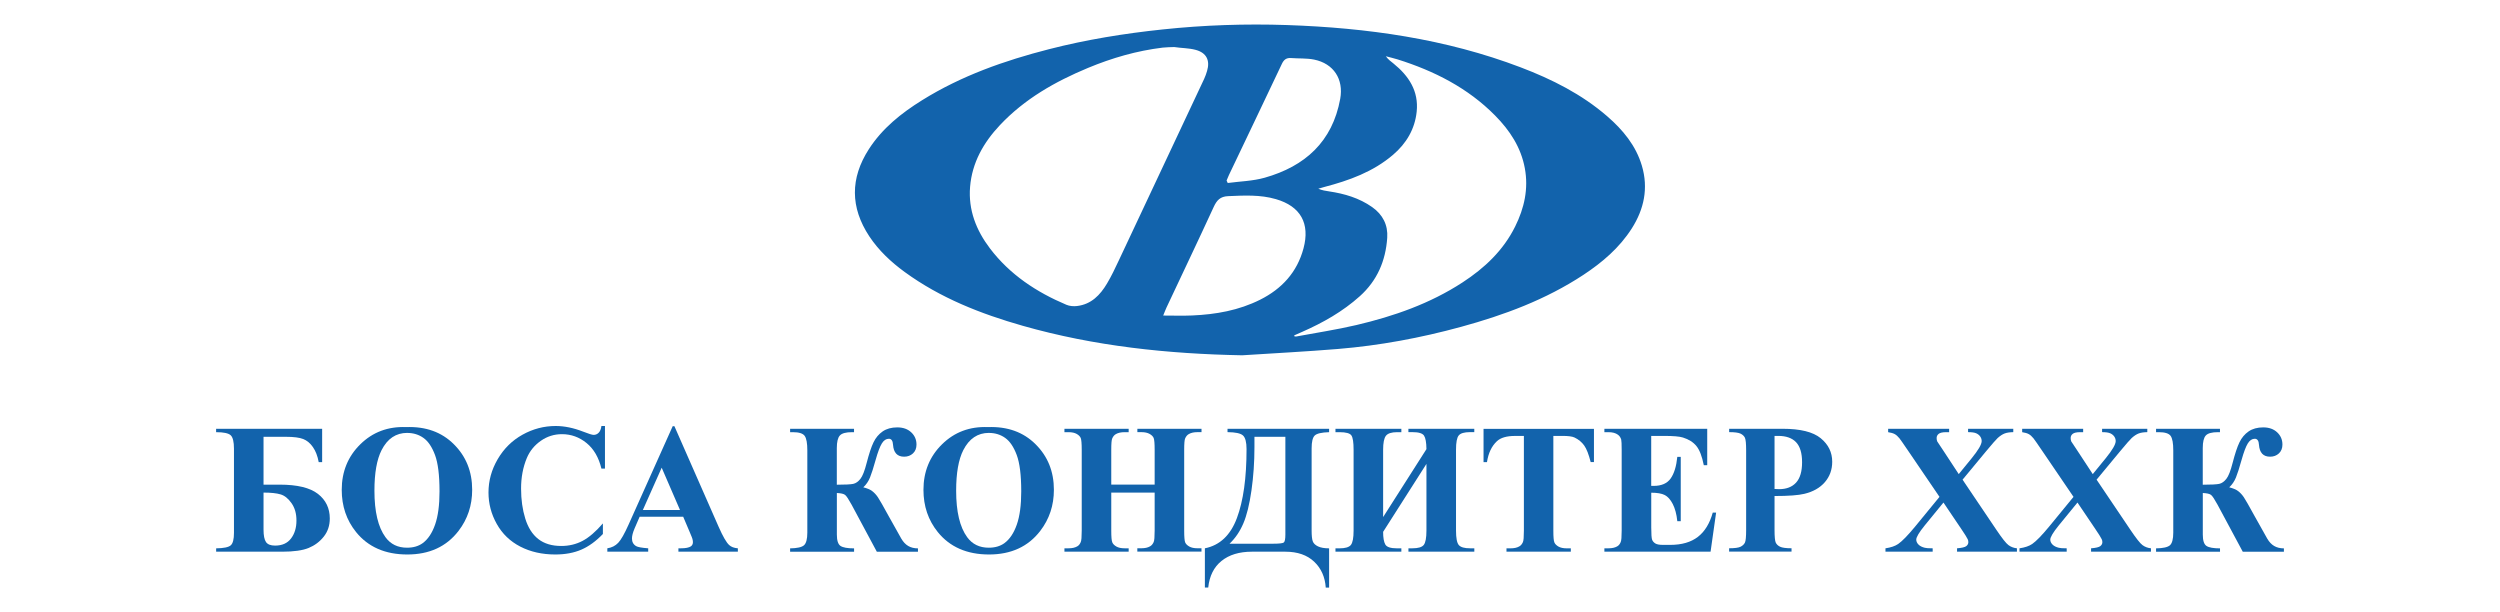
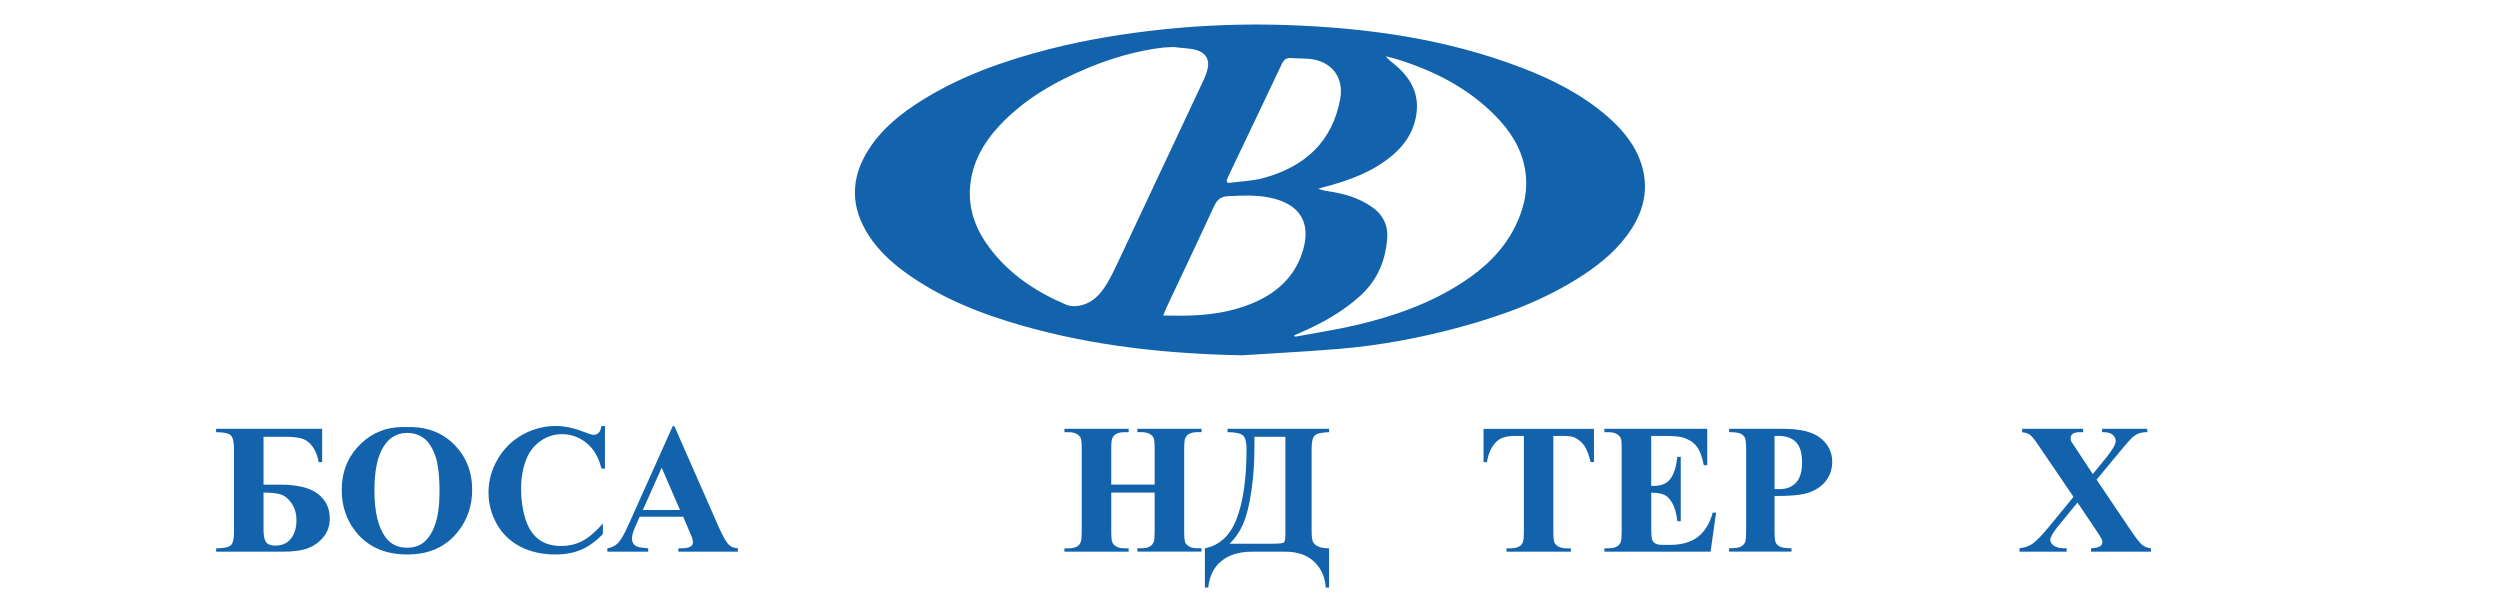
<svg xmlns="http://www.w3.org/2000/svg" id="Layer_2" data-name="Layer 2" viewBox="0 0 663.68 162.48">
  <defs>
    <style>
      .cls-1 {
        fill: none;
      }

      .cls-1, .cls-2 {
        stroke-width: 0px;
      }

      .cls-2 {
        fill: #1263ac;
      }
    </style>
  </defs>
  <g id="Layer_1-2" data-name="Layer 1">
    <g>
      <g>
        <g>
          <path class="cls-2" d="M57.38,113.84h28.14v8.85h-.91c-.3-1.64-.82-2.97-1.54-4-.72-1.04-1.58-1.75-2.57-2.14-.99-.39-2.52-.59-4.57-.59h-5.97v12.7h4.31c4.65,0,8.03.82,10.13,2.45s3.15,3.82,3.15,6.54c0,1.86-.53,3.46-1.6,4.81-1.07,1.35-2.41,2.35-4.02,3.01s-3.97.99-7.06.99h-17.49v-.89c2.02-.03,3.32-.3,3.88-.81.57-.5.85-1.61.85-3.31v-22.32c0-1.84-.29-3.04-.87-3.58-.58-.54-1.87-.82-3.87-.82v-.89ZM69.96,130.77v9.84c0,1.56.22,2.65.65,3.28.43.63,1.23.95,2.41.95,1.88,0,3.29-.63,4.25-1.9s1.43-2.85,1.43-4.74-.43-3.36-1.3-4.61c-.87-1.24-1.83-2.02-2.9-2.34-1.07-.32-2.58-.48-4.53-.48Z" />
          <path class="cls-2" d="M107.82,113.38c5.2-.19,9.42,1.32,12.66,4.55,3.25,3.22,4.87,7.26,4.87,12.1,0,4.14-1.21,7.78-3.63,10.92-3.21,4.17-7.74,6.25-13.59,6.25s-10.41-1.99-13.61-5.96c-2.53-3.14-3.8-6.87-3.8-11.19,0-4.84,1.65-8.88,4.94-12.11s7.35-4.75,12.16-4.56ZM108.11,114.92c-2.98,0-5.25,1.52-6.81,4.57-1.27,2.5-1.9,6.09-1.9,10.78,0,5.56.98,9.68,2.93,12.34,1.36,1.86,3.27,2.79,5.73,2.79,1.65,0,3.03-.4,4.14-1.2,1.41-1.03,2.51-2.67,3.3-4.92.79-2.25,1.18-5.19,1.18-8.82,0-4.31-.4-7.54-1.2-9.68-.8-2.14-1.82-3.65-3.07-4.53-1.24-.88-2.67-1.32-4.29-1.32Z" />
          <path class="cls-2" d="M160.6,113.09v11.31h-.94c-.71-2.95-2.02-5.21-3.94-6.78-1.92-1.57-4.11-2.36-6.54-2.36-2.04,0-3.91.58-5.6,1.76s-2.94,2.7-3.73,4.59c-1.01,2.42-1.52,5.12-1.52,8.08s.37,5.58,1.11,7.97c.74,2.4,1.89,4.21,3.46,5.44,1.57,1.23,3.61,1.84,6.11,1.84,2.05,0,3.93-.45,5.64-1.35,1.71-.9,3.51-2.45,5.4-4.64v2.81c-1.83,1.91-3.73,3.29-5.71,4.15-1.98.86-4.29,1.29-6.94,1.29-3.48,0-6.57-.7-9.27-2.09-2.7-1.39-4.79-3.4-6.25-6.01-1.47-2.61-2.2-5.4-2.2-8.35,0-3.11.81-6.06,2.44-8.85,1.63-2.79,3.82-4.96,6.59-6.5,2.77-1.54,5.7-2.31,8.82-2.31,2.29,0,4.71.5,7.26,1.49,1.48.58,2.41.87,2.81.87.51,0,.96-.19,1.33-.57.38-.38.62-.97.73-1.79h.94Z" />
          <path class="cls-2" d="M181.33,137.17h-11.52l-1.37,3.17c-.45,1.06-.67,1.93-.67,2.62,0,.91.37,1.59,1.11,2.02.43.26,1.5.45,3.2.58v.89h-10.85v-.89c1.17-.18,2.13-.66,2.89-1.46.75-.79,1.68-2.43,2.79-4.92l11.67-26.03h.46l11.76,26.75c1.12,2.53,2.04,4.13,2.77,4.79.54.5,1.31.79,2.31.87v.89h-15.78v-.89h.65c1.27,0,2.16-.18,2.67-.53.35-.26.53-.62.53-1.11,0-.29-.05-.58-.14-.89-.03-.14-.27-.75-.72-1.8l-1.73-4.07ZM180.52,135.39l-4.86-11.23-5,11.23h9.86Z" />
-           <path class="cls-2" d="M209.74,113.84h16.98v.89h-.55c-1.6,0-2.67.29-3.21.88-.54.58-.81,1.7-.81,3.33v9.74c2.24,0,3.7-.08,4.38-.23.67-.15,1.3-.59,1.88-1.32.58-.73,1.13-2.14,1.66-4.22.63-2.44,1.23-4.26,1.82-5.48.58-1.22,1.4-2.18,2.43-2.9,1.03-.71,2.33-1.07,3.88-1.07s2.77.44,3.7,1.31c.93.87,1.4,1.95,1.4,3.24,0,.99-.31,1.78-.94,2.36-.63.58-1.4.87-2.33.87-1.83,0-2.81-1.06-2.96-3.17-.06-1.06-.43-1.59-1.11-1.59-.72,0-1.34.41-1.85,1.23-.51.82-1.07,2.29-1.66,4.4-.58,2.07-1.07,3.62-1.49,4.65s-1.01,1.9-1.78,2.61c1.03.26,1.82.59,2.37,1.01s1.05.96,1.5,1.62c.45.67,1.41,2.35,2.89,5.06l3.32,5.92c.51.88,1.13,1.54,1.84,1.96.71.42,1.58.64,2.59.64v.89h-10.92l-6.71-12.51c-.77-1.41-1.33-2.26-1.7-2.56s-1.09-.47-2.2-.52v11.04c0,1.57.32,2.57.97,3.01.65.43,1.85.65,3.6.65v.89h-16.98v-.89c1.88-.03,3.11-.31,3.69-.83.58-.52.88-1.64.88-3.36v-21.82c0-1.91-.23-3.19-.7-3.85-.47-.66-1.52-.99-3.17-.99h-.7v-.89Z" />
-           <path class="cls-2" d="M262.25,113.38c5.2-.19,9.42,1.32,12.66,4.55,3.25,3.22,4.87,7.26,4.87,12.1,0,4.14-1.21,7.78-3.63,10.92-3.21,4.17-7.74,6.25-13.59,6.25s-10.41-1.99-13.61-5.96c-2.53-3.14-3.8-6.87-3.8-11.19,0-4.84,1.65-8.88,4.94-12.11s7.35-4.75,12.16-4.56ZM262.54,114.92c-2.98,0-5.25,1.52-6.81,4.57-1.27,2.5-1.9,6.09-1.9,10.78,0,5.56.98,9.68,2.93,12.34,1.36,1.86,3.27,2.79,5.73,2.79,1.65,0,3.03-.4,4.14-1.2,1.41-1.03,2.51-2.67,3.3-4.92.79-2.25,1.18-5.19,1.18-8.82,0-4.31-.4-7.54-1.2-9.68-.8-2.14-1.82-3.65-3.07-4.53-1.24-.88-2.67-1.32-4.29-1.32Z" />
          <path class="cls-2" d="M295.01,130.77v10.1c0,1.67.09,2.71.28,3.13.18.42.54.78,1.08,1.09.54.31,1.26.47,2.18.47h1.08v.89h-17.05v-.89h1.08c.95,0,1.71-.17,2.29-.5.42-.22.74-.61.96-1.15.18-.38.26-1.4.26-3.03v-21.46c0-1.67-.09-2.71-.26-3.13-.18-.42-.53-.78-1.07-1.09s-1.26-.47-2.18-.47h-1.08v-.89h17.05v.89h-1.08c-.95,0-1.71.17-2.29.5-.42.22-.75.61-.99,1.15-.18.38-.26,1.4-.26,3.03v9.24h11.52v-9.24c0-1.67-.09-2.71-.26-3.13s-.54-.78-1.08-1.09c-.55-.31-1.27-.47-2.19-.47h-1.06v-.89h17.03v.89h-1.06c-.96,0-1.72.17-2.29.5-.42.22-.75.61-.99,1.15-.18.38-.26,1.4-.26,3.03v21.46c0,1.67.09,2.71.26,3.13.18.42.54.78,1.08,1.09.54.31,1.27.47,2.19.47h1.06v.89h-17.03v-.89h1.06c.96,0,1.72-.17,2.29-.5.42-.22.75-.61.99-1.15.18-.38.26-1.4.26-3.03v-10.1h-11.52Z" />
          <path class="cls-2" d="M325.88,113.84h26.96v.89c-2,.06-3.28.36-3.82.89-.55.53-.82,1.67-.82,3.42v21.79c0,1.38.1,2.34.31,2.89s.67.99,1.38,1.33c.71.34,1.7.52,2.95.52v10.42h-.89c-.19-2.82-1.22-5.12-3.08-6.88s-4.41-2.65-7.65-2.65h-8.88c-3.35,0-6.04.82-8.07,2.46-2.03,1.64-3.2,4-3.52,7.06h-.89v-10.42c3.96-.79,6.8-3.46,8.5-8.02,1.71-4.56,2.56-10.67,2.56-18.32,0-1.84-.32-3.05-.95-3.62-.63-.57-2-.86-4.1-.88v-.89ZM341.22,115.95h-8.2v2.79c0,3.91-.26,7.73-.79,11.45s-1.25,6.64-2.16,8.77-2.13,3.92-3.66,5.38h11.62c1.57,0,2.5-.11,2.78-.32.28-.22.42-.92.42-2.11v-25.95Z" />
-           <path class="cls-2" d="M378.68,119.22c-.02-1.76-.23-2.96-.64-3.57-.41-.62-1.43-.93-3.07-.93h-1.08v-.89h17.49v.89h-1.13c-1.51,0-2.51.29-2.99.87-.49.58-.73,1.84-.73,3.8v21.46c0,2,.25,3.29.75,3.86.5.57,1.49.85,2.98.85h1.13v.89h-17.49v-.89h1.08c1.52,0,2.52-.3,2.99-.9.47-.6.71-1.87.71-3.81v-17.7l-11.5,18.04c0,1.56.19,2.67.58,3.36s1.43,1.02,3.13,1.02h1.13v.89h-17.49v-.89h1.08c1.52,0,2.53-.3,3.01-.9.48-.6.72-1.87.72-3.81v-21.46c0-1.96-.19-3.22-.58-3.8-.38-.58-1.44-.87-3.15-.87h-1.08v-.89h17.49v.89h-1.13c-1.48,0-2.46.32-2.96.95s-.75,1.87-.75,3.72v17.87l11.5-18.04Z" />
          <path class="cls-2" d="M423.15,113.84v8.83h-.87c-.51-2.04-1.08-3.5-1.71-4.39s-1.48-1.6-2.57-2.13c-.61-.29-1.68-.43-3.2-.43h-2.43v25.16c0,1.67.09,2.71.28,3.13.18.42.54.78,1.08,1.09s1.27.47,2.2.47h1.08v.89h-17.08v-.89h1.08c.95,0,1.71-.17,2.29-.5.42-.22.75-.61.99-1.15.18-.38.26-1.4.26-3.03v-25.16h-2.36c-2.2,0-3.79.46-4.79,1.39-1.4,1.3-2.28,3.15-2.65,5.56h-.91v-8.83h29.3Z" />
          <path class="cls-2" d="M438.35,115.71v13.28h.65c2.07,0,3.57-.65,4.5-1.95.93-1.3,1.52-3.21,1.78-5.75h.91v17.08h-.91c-.19-1.86-.6-3.38-1.21-4.57-.62-1.19-1.33-1.99-2.15-2.39-.82-.41-2-.61-3.56-.61v9.19c0,1.8.08,2.89.23,3.29.15.4.44.73.85.99.42.26,1.09.38,2.02.38h1.95c3.05,0,5.49-.71,7.32-2.12,1.84-1.41,3.15-3.56,3.96-6.45h.89l-1.47,10.37h-28.19v-.89h1.08c.95,0,1.71-.17,2.29-.5.42-.22.74-.61.96-1.15.18-.38.26-1.4.26-3.03v-21.46c0-1.48-.04-2.38-.12-2.72-.16-.56-.46-.99-.89-1.3-.61-.45-1.44-.67-2.5-.67h-1.08v-.89h27.3v9.65h-.91c-.47-2.36-1.12-4.05-1.96-5.08-.84-1.03-2.03-1.78-3.57-2.26-.9-.29-2.58-.43-5.05-.43h-3.37Z" />
          <path class="cls-2" d="M471.09,131.68v9.04c0,1.76.11,2.88.32,3.33.22.46.6.82,1.15,1.09s1.57.41,3.04.41v.89h-16.57v-.89c1.51,0,2.53-.14,3.07-.42.54-.28.91-.64,1.13-1.09s.32-1.56.32-3.32v-21.17c0-1.76-.11-2.88-.32-3.33s-.6-.82-1.14-1.09c-.55-.27-1.56-.41-3.05-.41v-.89h14.22c4.68,0,8.04.83,10.08,2.5s3.06,3.75,3.06,6.25c0,2.12-.66,3.93-1.97,5.44-1.31,1.51-3.13,2.53-5.44,3.08-1.56.38-4.19.58-7.89.58ZM471.09,115.71v14.1c.53.03.93.05,1.2.05,1.96,0,3.46-.58,4.52-1.74,1.06-1.16,1.59-2.96,1.59-5.4s-.53-4.19-1.59-5.32c-1.06-1.12-2.64-1.68-4.74-1.68h-.99Z" />
-           <path class="cls-2" d="M521,127.33l9,13.35c1.49,2.21,2.55,3.56,3.19,4.03.63.47,1.38.76,2.25.85v.89h-15.9v-.89c1.27-.1,2.08-.29,2.45-.58.37-.29.55-.64.55-1.06,0-.29-.06-.54-.17-.77-.23-.48-.79-1.38-1.68-2.69l-4.76-7.05-4.98,6.09c-1.49,1.84-2.24,3.1-2.24,3.75,0,.46.19.9.58,1.3.39.4.95.69,1.71.87.34.1,1.03.14,2.07.14v.89h-12.53v-.89c1.43-.21,2.55-.59,3.37-1.15,1.07-.74,2.57-2.28,4.5-4.62l6.47-7.89-8.3-12.2c-1.36-2-2.14-3.12-2.33-3.34-.43-.53-.86-.91-1.27-1.13s-.99-.39-1.73-.5v-.89h16.19v.89h-.82c-.93,0-1.58.15-1.95.44-.37.3-.55.67-.55,1.12,0,.35.06.66.17.91l1.66,2.5,4.04,6.16,3.44-4.21c1.76-2.17,2.65-3.68,2.65-4.55,0-.43-.12-.83-.37-1.2s-.61-.66-1.07-.87c-.47-.21-1.19-.31-2.17-.31v-.89h12v.89c-.95.02-1.71.13-2.29.35-.58.22-1.19.62-1.85,1.21-.42.38-1.46,1.58-3.13,3.58l-6.18,7.46Z" />
          <path class="cls-2" d="M556.58,127.33l9,13.35c1.49,2.21,2.55,3.56,3.19,4.03.63.47,1.38.76,2.25.85v.89h-15.9v-.89c1.27-.1,2.08-.29,2.45-.58.37-.29.55-.64.55-1.06,0-.29-.06-.54-.17-.77-.23-.48-.79-1.38-1.68-2.69l-4.76-7.05-4.98,6.09c-1.49,1.84-2.24,3.1-2.24,3.75,0,.46.19.9.58,1.3.39.4.95.69,1.71.87.34.1,1.03.14,2.07.14v.89h-12.53v-.89c1.43-.21,2.55-.59,3.37-1.15,1.07-.74,2.57-2.28,4.5-4.62l6.47-7.89-8.3-12.2c-1.36-2-2.14-3.12-2.33-3.34-.43-.53-.86-.91-1.27-1.13s-.99-.39-1.73-.5v-.89h16.19v.89h-.82c-.93,0-1.58.15-1.95.44-.37.3-.55.67-.55,1.12,0,.35.06.66.17.91l1.66,2.5,4.04,6.16,3.44-4.21c1.76-2.17,2.65-3.68,2.65-4.55,0-.43-.12-.83-.37-1.2s-.61-.66-1.07-.87c-.47-.21-1.19-.31-2.17-.31v-.89h12v.89c-.95.02-1.71.13-2.29.35-.58.22-1.19.62-1.85,1.21-.42.38-1.46,1.58-3.13,3.58l-6.18,7.46Z" />
-           <path class="cls-2" d="M572.36,113.84h16.98v.89h-.55c-1.6,0-2.67.29-3.21.88-.54.58-.81,1.7-.81,3.33v9.74c2.24,0,3.7-.08,4.38-.23.67-.15,1.3-.59,1.88-1.32.58-.73,1.13-2.14,1.66-4.22.63-2.44,1.23-4.26,1.82-5.48.58-1.22,1.4-2.18,2.43-2.9,1.03-.71,2.33-1.07,3.88-1.07s2.77.44,3.7,1.31c.93.87,1.4,1.95,1.4,3.24,0,.99-.31,1.78-.94,2.36-.63.58-1.4.87-2.33.87-1.83,0-2.81-1.06-2.96-3.17-.06-1.06-.43-1.59-1.11-1.59-.72,0-1.34.41-1.85,1.23-.51.82-1.07,2.29-1.66,4.4-.58,2.07-1.07,3.62-1.49,4.65s-1.01,1.9-1.78,2.61c1.03.26,1.82.59,2.37,1.01s1.05.96,1.5,1.62c.45.67,1.41,2.35,2.89,5.06l3.32,5.92c.51.88,1.13,1.54,1.84,1.96.71.42,1.58.64,2.59.64v.89h-10.92l-6.71-12.51c-.77-1.41-1.33-2.26-1.7-2.56s-1.09-.47-2.2-.52v11.04c0,1.57.32,2.57.97,3.01.65.43,1.85.65,3.6.65v.89h-16.98v-.89c1.88-.03,3.11-.31,3.69-.83.58-.52.88-1.64.88-3.36v-21.82c0-1.91-.23-3.19-.7-3.85-.47-.66-1.52-.99-3.17-.99h-.7v-.89Z" />
        </g>
        <path class="cls-2" d="M329.77,94.32c-19.74-.37-39.2-2.41-58.22-7.82-11.18-3.18-21.91-7.39-31.39-14.3-3.63-2.65-6.89-5.7-9.39-9.47-5.06-7.67-5.08-15.41-.12-23.12,3.57-5.55,8.62-9.57,14.15-13.01,10.42-6.49,21.86-10.51,33.68-13.54,9.9-2.54,19.96-4.17,30.13-5.24,11-1.17,22.03-1.54,33.06-1.17,21.22.73,42.08,3.63,62.06,11.24,8.29,3.16,16.16,7.11,22.92,12.96,4.17,3.61,7.64,7.78,9.23,13.17,1.75,5.93.59,11.48-2.69,16.63-3.28,5.14-7.81,9-12.84,12.32-9.99,6.58-21.06,10.68-32.52,13.81-10.69,2.92-21.57,4.95-32.62,5.86-8.47.7-16.96,1.13-25.44,1.68ZM311.74,12.49c-.01.06.01-.06,0,0-1.02.05-2.05.03-3.06.15-6.88.83-13.47,2.74-19.85,5.39-8.72,3.63-16.83,8.23-23.38,15.19-4.35,4.62-7.39,9.94-7.92,16.38-.5,6.14,1.62,11.53,5.28,16.35,5.29,6.96,12.34,11.6,20.29,14.96.84.36,1.91.44,2.83.33,3.77-.45,6.14-2.92,7.95-5.97,1.18-1.98,2.17-4.08,3.15-6.17,7.56-16.04,15.09-32.09,22.63-48.14.32-.68.56-1.39.78-2.11.84-2.81-.14-4.82-2.98-5.6-1.85-.51-3.83-.46-5.73-.76ZM343.57,89.05c.03.09.07.17.1.26.15,0,.3.05.44.02,5.33-1,10.7-1.8,15.98-3.04,9.94-2.34,19.52-5.68,28.15-11.3,5.87-3.82,10.85-8.5,14-14.87,2.42-4.88,3.57-10,2.56-15.46-1.02-5.55-3.99-10.04-7.88-13.98-7.25-7.34-16.16-11.85-25.89-14.91-1.03-.32-2.09-.56-3.13-.84.59.85,1.33,1.37,2.03,1.93,4.07,3.29,6.73,7.33,6.16,12.78-.48,4.64-2.75,8.45-6.28,11.46-5.29,4.52-11.64,6.81-18.25,8.54-.53.14-1.06.31-1.59.46.99.43,1.94.57,2.89.71,4.08.61,7.97,1.75,11.4,4.16,2.84,1.99,4.24,4.78,4.01,8.16-.41,6.07-2.64,11.34-7.27,15.5-4.55,4.08-9.76,7.03-15.31,9.47-.71.31-1.42.63-2.13.94ZM308.8,83.77c2.76,0,5.21.09,7.66-.02,6.28-.27,12.4-1.34,18.08-4.19,5.76-2.89,9.79-7.27,11.5-13.61,1.78-6.63-.76-11.19-7.34-13.09-4.16-1.21-8.39-.97-12.65-.79-2.13.09-3.03,1.1-3.85,2.88-4.11,8.93-8.35,17.8-12.53,26.7-.26.56-.48,1.15-.87,2.11ZM325.63,47.93c.1.22.2.43.3.65,3.27-.44,6.65-.51,9.8-1.4,10.72-3.03,17.99-9.56,20.06-20.94.95-5.23-1.75-9.37-6.93-10.42-1.98-.4-4.06-.25-6.09-.41-1.26-.1-1.94.42-2.47,1.55-4.66,9.86-9.37,19.68-14.06,29.52-.22.47-.4.96-.61,1.43Z" />
      </g>
      <rect class="cls-1" width="663.68" height="162.48" />
    </g>
  </g>
</svg>